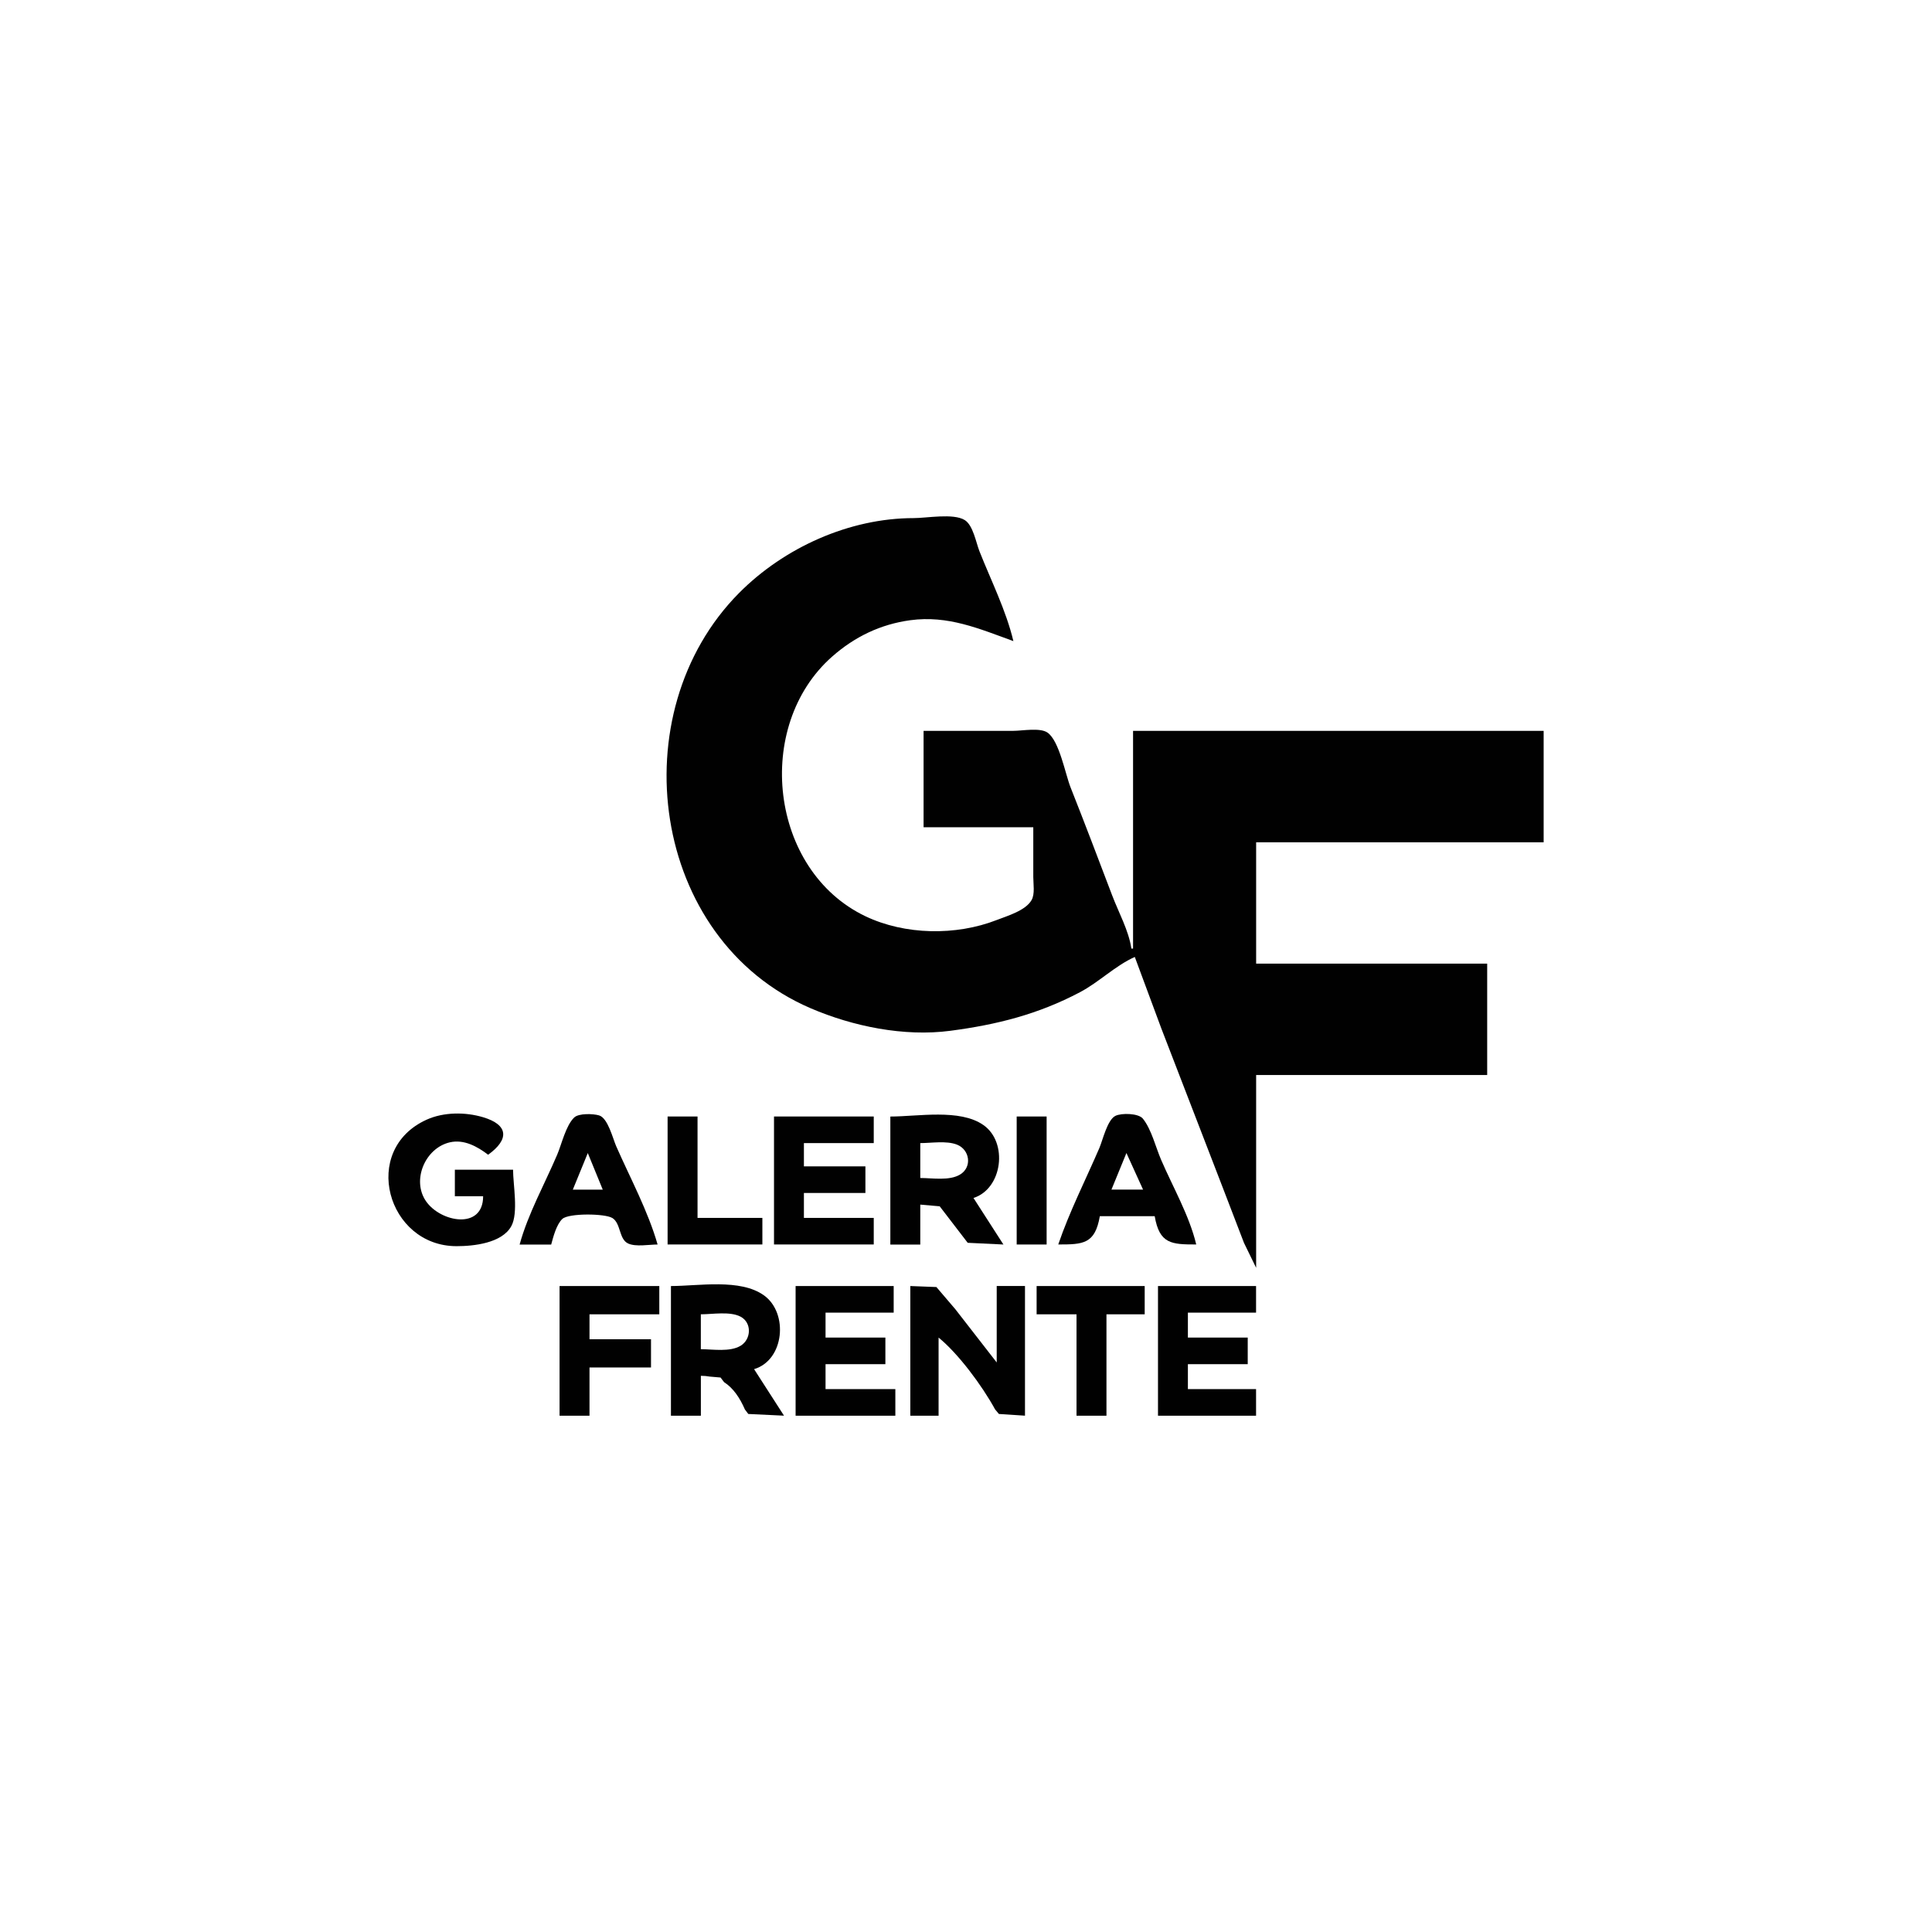
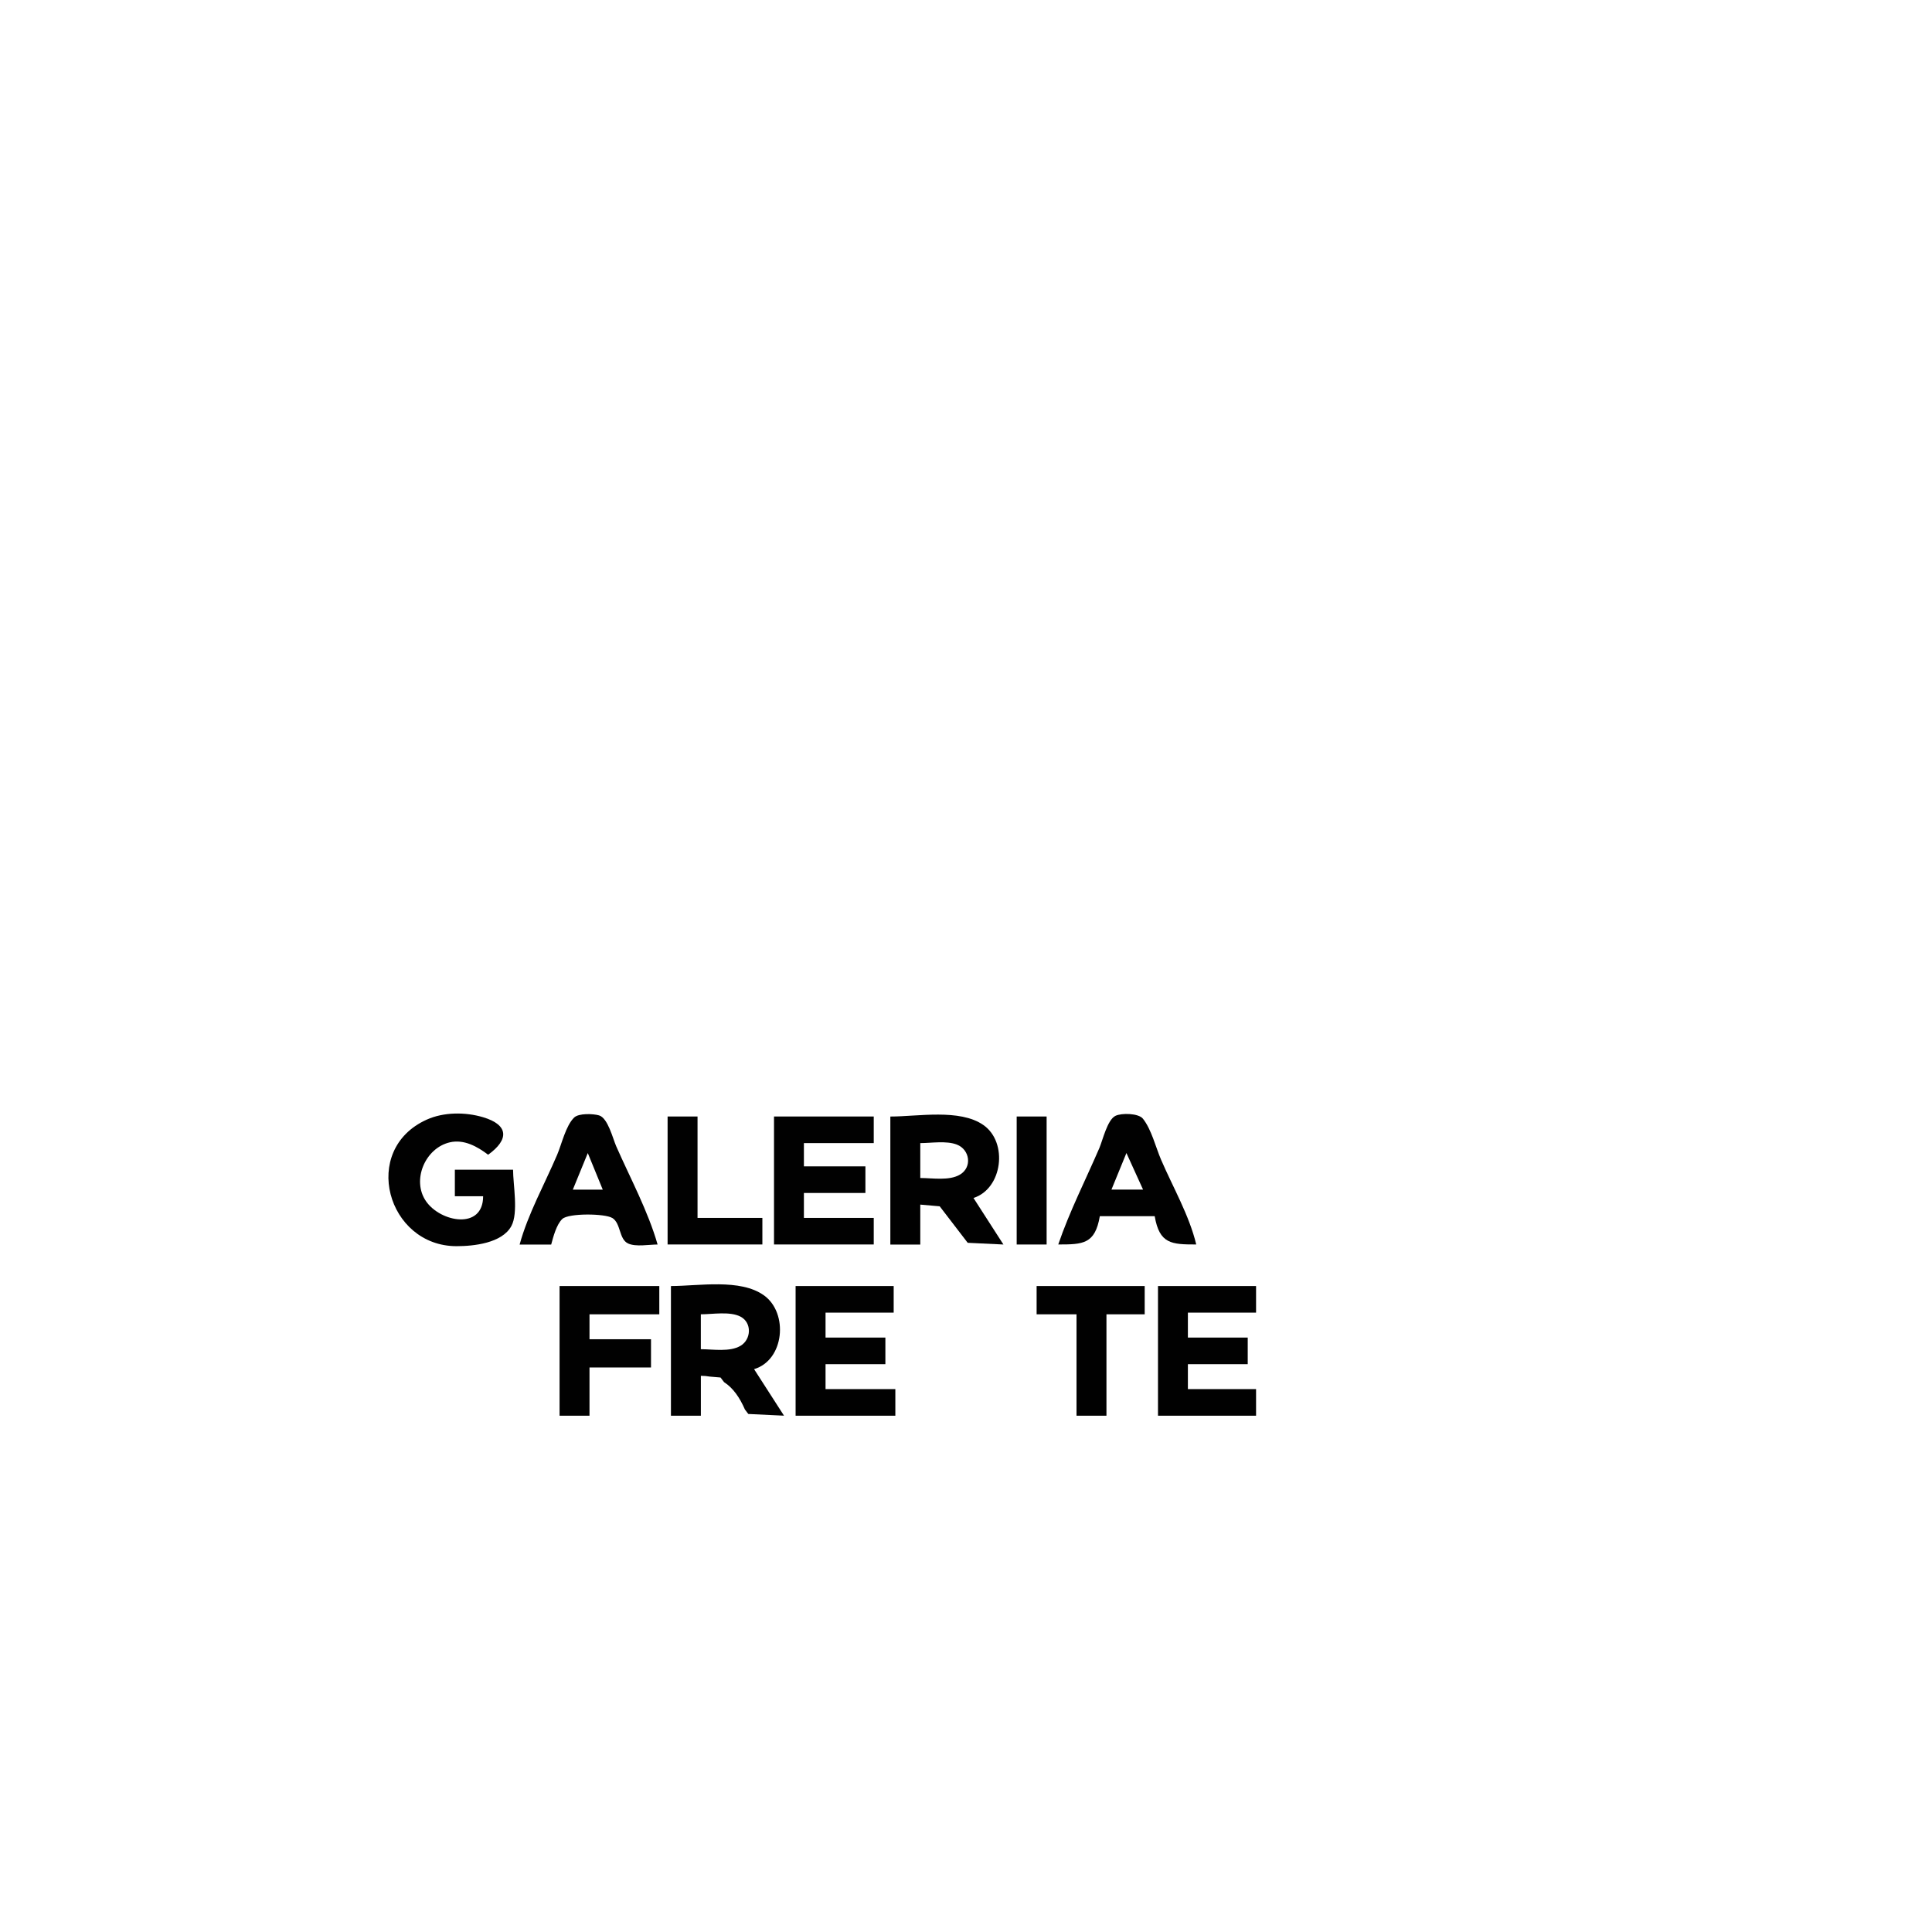
<svg xmlns="http://www.w3.org/2000/svg" id="Camada_2" viewBox="0 0 521.46 521.46">
  <defs>
    <style>.cls-1{fill:none;}.cls-1,.cls-2{stroke-width:0px;}.cls-2{fill:#010101;}</style>
  </defs>
  <g id="Camada_1-2">
    <rect class="cls-1" width="521.46" height="521.46" />
-     <path class="cls-2" d="m416.64,227.32v-30.06h-110.82v58.77h-.45c-.73-4.9-3.44-9.74-5.19-14.36-3.7-9.73-7.39-19.48-11.23-29.16-1.42-3.58-3.03-12.58-6.24-14.79-2-1.38-6.84-.46-9.2-.46h-24.23v26.02h29.61v13.46c0,1.84.48,4.54-.46,6.2-1.63,2.85-6.54,4.26-9.41,5.38-11.01,4.29-24.77,4.07-35.44-1.02-25.89-12.36-30.24-51.35-8.97-70.09,6.07-5.35,13.06-8.72,21.09-9.81,10.14-1.38,18.6,2.29,27.82,5.64-1.94-8.2-6.05-16.39-9.15-24.23-.93-2.35-1.72-7.04-3.98-8.44-3.06-1.9-10.25-.53-13.78-.53-17.36,0-34.96,7.96-47.11,20.19-32.21,32.44-23.96,93.52,19.29,112.1,11.43,4.91,25.23,7.73,37.69,6.09,12.56-1.65,23.69-4.44,35-10.41,5.14-2.71,9.57-7.19,14.81-9.52l7.16,19.29,16.62,43.07,5.69,14.81,3.28,6.73v-52.04h62.36v-30.06h-62.36v-32.75h77.62Z" />
    <polygon class="cls-2" points="235.83 328.72 216.98 328.72 216.98 321.99 233.58 321.99 233.58 314.81 216.98 314.81 216.98 308.53 235.83 308.53 235.83 301.35 208.91 301.35 208.91 335.89 235.83 335.89 235.83 328.72" />
    <path class="cls-2" d="m165.26,328.73c2.36,1.46,1.76,5.74,4.28,6.9,2.09.96,5.68.27,7.95.27-2.57-8.98-7.38-17.92-11.15-26.47-.93-2.1-2.25-7.67-4.65-8.38-1.56-.46-5.48-.62-6.72.58-2.27,2.2-3.36,7.17-4.59,10.05-3.37,7.89-7.87,15.96-10.13,24.23h8.52c.56-2.06,1.41-5.41,3.01-6.91,1.71-1.6,11.51-1.48,13.47-.26Zm-6.61-17.51l4.04,9.87h-8.08l4.04-9.87Z" />
    <polygon class="cls-2" points="205.77 328.72 188.27 328.72 188.27 301.35 180.19 301.35 180.19 335.89 205.77 335.89 205.77 328.72" />
    <path class="cls-2" d="m122.77,315.7v7.18h7.63c0,9.15-11.47,7.04-15.41,1.35-3.95-5.71-.21-14.39,6.44-15.91,3.81-.87,7.4,1.13,10.32,3.35,5.7-4.1,5.56-8.06-1.35-10.12-4.8-1.43-10.63-1.43-15.25.66-17.98,8.13-10.64,34.14,8.08,34.14,4.58,0,12.27-.79,14.79-5.43,1.94-3.56.46-11.19.46-15.21h-15.7Z" />
    <path class="cls-2" d="m248.39,325.13l5.24.46,7.56,9.85,9.64.46-8.08-12.56c7.84-2.5,9.4-15,2.67-19.69-6.37-4.45-17.69-2.29-25.11-2.29v34.55h8.08v-10.77Zm0-16.6c3,0,7.03-.7,9.87.4,3.51,1.36,4.19,6.08.88,8.08-2.9,1.76-7.49.94-10.75.94v-9.42Z" />
    <path class="cls-2" d="m322.87,335.89c-1.85-7.79-6.33-15.53-9.49-22.88-1.46-3.4-2.59-8.18-4.9-11.07-1.19-1.49-5.77-1.57-7.41-.77-2.2,1.07-3.43,6.56-4.35,8.7-3.71,8.6-8.07,17.16-11.09,26.02,6.72,0,9.92-.11,11.22-7.63h14.81c1.29,7.5,4.54,7.63,11.22,7.63Zm-22.88-14.81l4.04-9.87,4.49,9.87h-8.52Z" />
    <rect class="cls-2" x="274.41" y="301.35" width="8.08" height="34.55" />
-     <path class="cls-2" d="m269.03,367.75l-11.16-14.36-5.13-6.01-7.04-.27v35h7.63v-21.09c5.29,4.31,11.69,12.87,15.26,19.4l1.02,1.22,7.04.46v-35h-7.63v20.64Z" />
    <polygon class="cls-2" points="151.03 382.11 159.11 382.11 159.11 369.09 175.71 369.09 175.71 361.47 159.11 361.47 159.11 354.74 177.95 354.74 177.95 347.11 151.03 347.11 151.03 382.11" />
    <polygon class="cls-2" points="279.79 354.74 290.56 354.74 290.56 382.11 298.64 382.11 298.64 354.74 308.96 354.74 308.96 347.11 279.79 347.11 279.79 354.74" />
    <polygon class="cls-2" points="339.02 354.29 339.02 347.11 312.55 347.11 312.55 382.11 339.02 382.11 339.02 374.93 320.62 374.93 320.62 368.2 336.77 368.2 336.77 361.02 320.62 361.02 320.62 354.29 339.02 354.29" />
    <path class="cls-2" d="m206.21,349.64c-6.38-4.61-17.69-2.53-25.12-2.53v35h8.08v-10.77c.85,0,1.65.07,2.4.21l2.91.25.95,1.25c2.47,1.59,4.23,4.19,5.63,7.39l.91,1.2,9.64.46-8.08-12.56c8.18-2.43,9.32-15.11,2.69-19.9Zm-6.3,13.58c-2.9,1.76-7.49.94-10.75.94v-9.42c3.16,0,7.89-.87,10.75.65,3.07,1.64,2.86,6.1,0,7.83Z" />
    <polygon class="cls-2" points="222.82 368.2 238.97 368.2 238.97 361.02 222.82 361.02 222.82 354.29 241.21 354.29 241.21 347.11 214.74 347.11 214.74 382.11 241.66 382.11 241.66 374.93 222.82 374.93 222.82 368.2" />
  </g>
</svg>